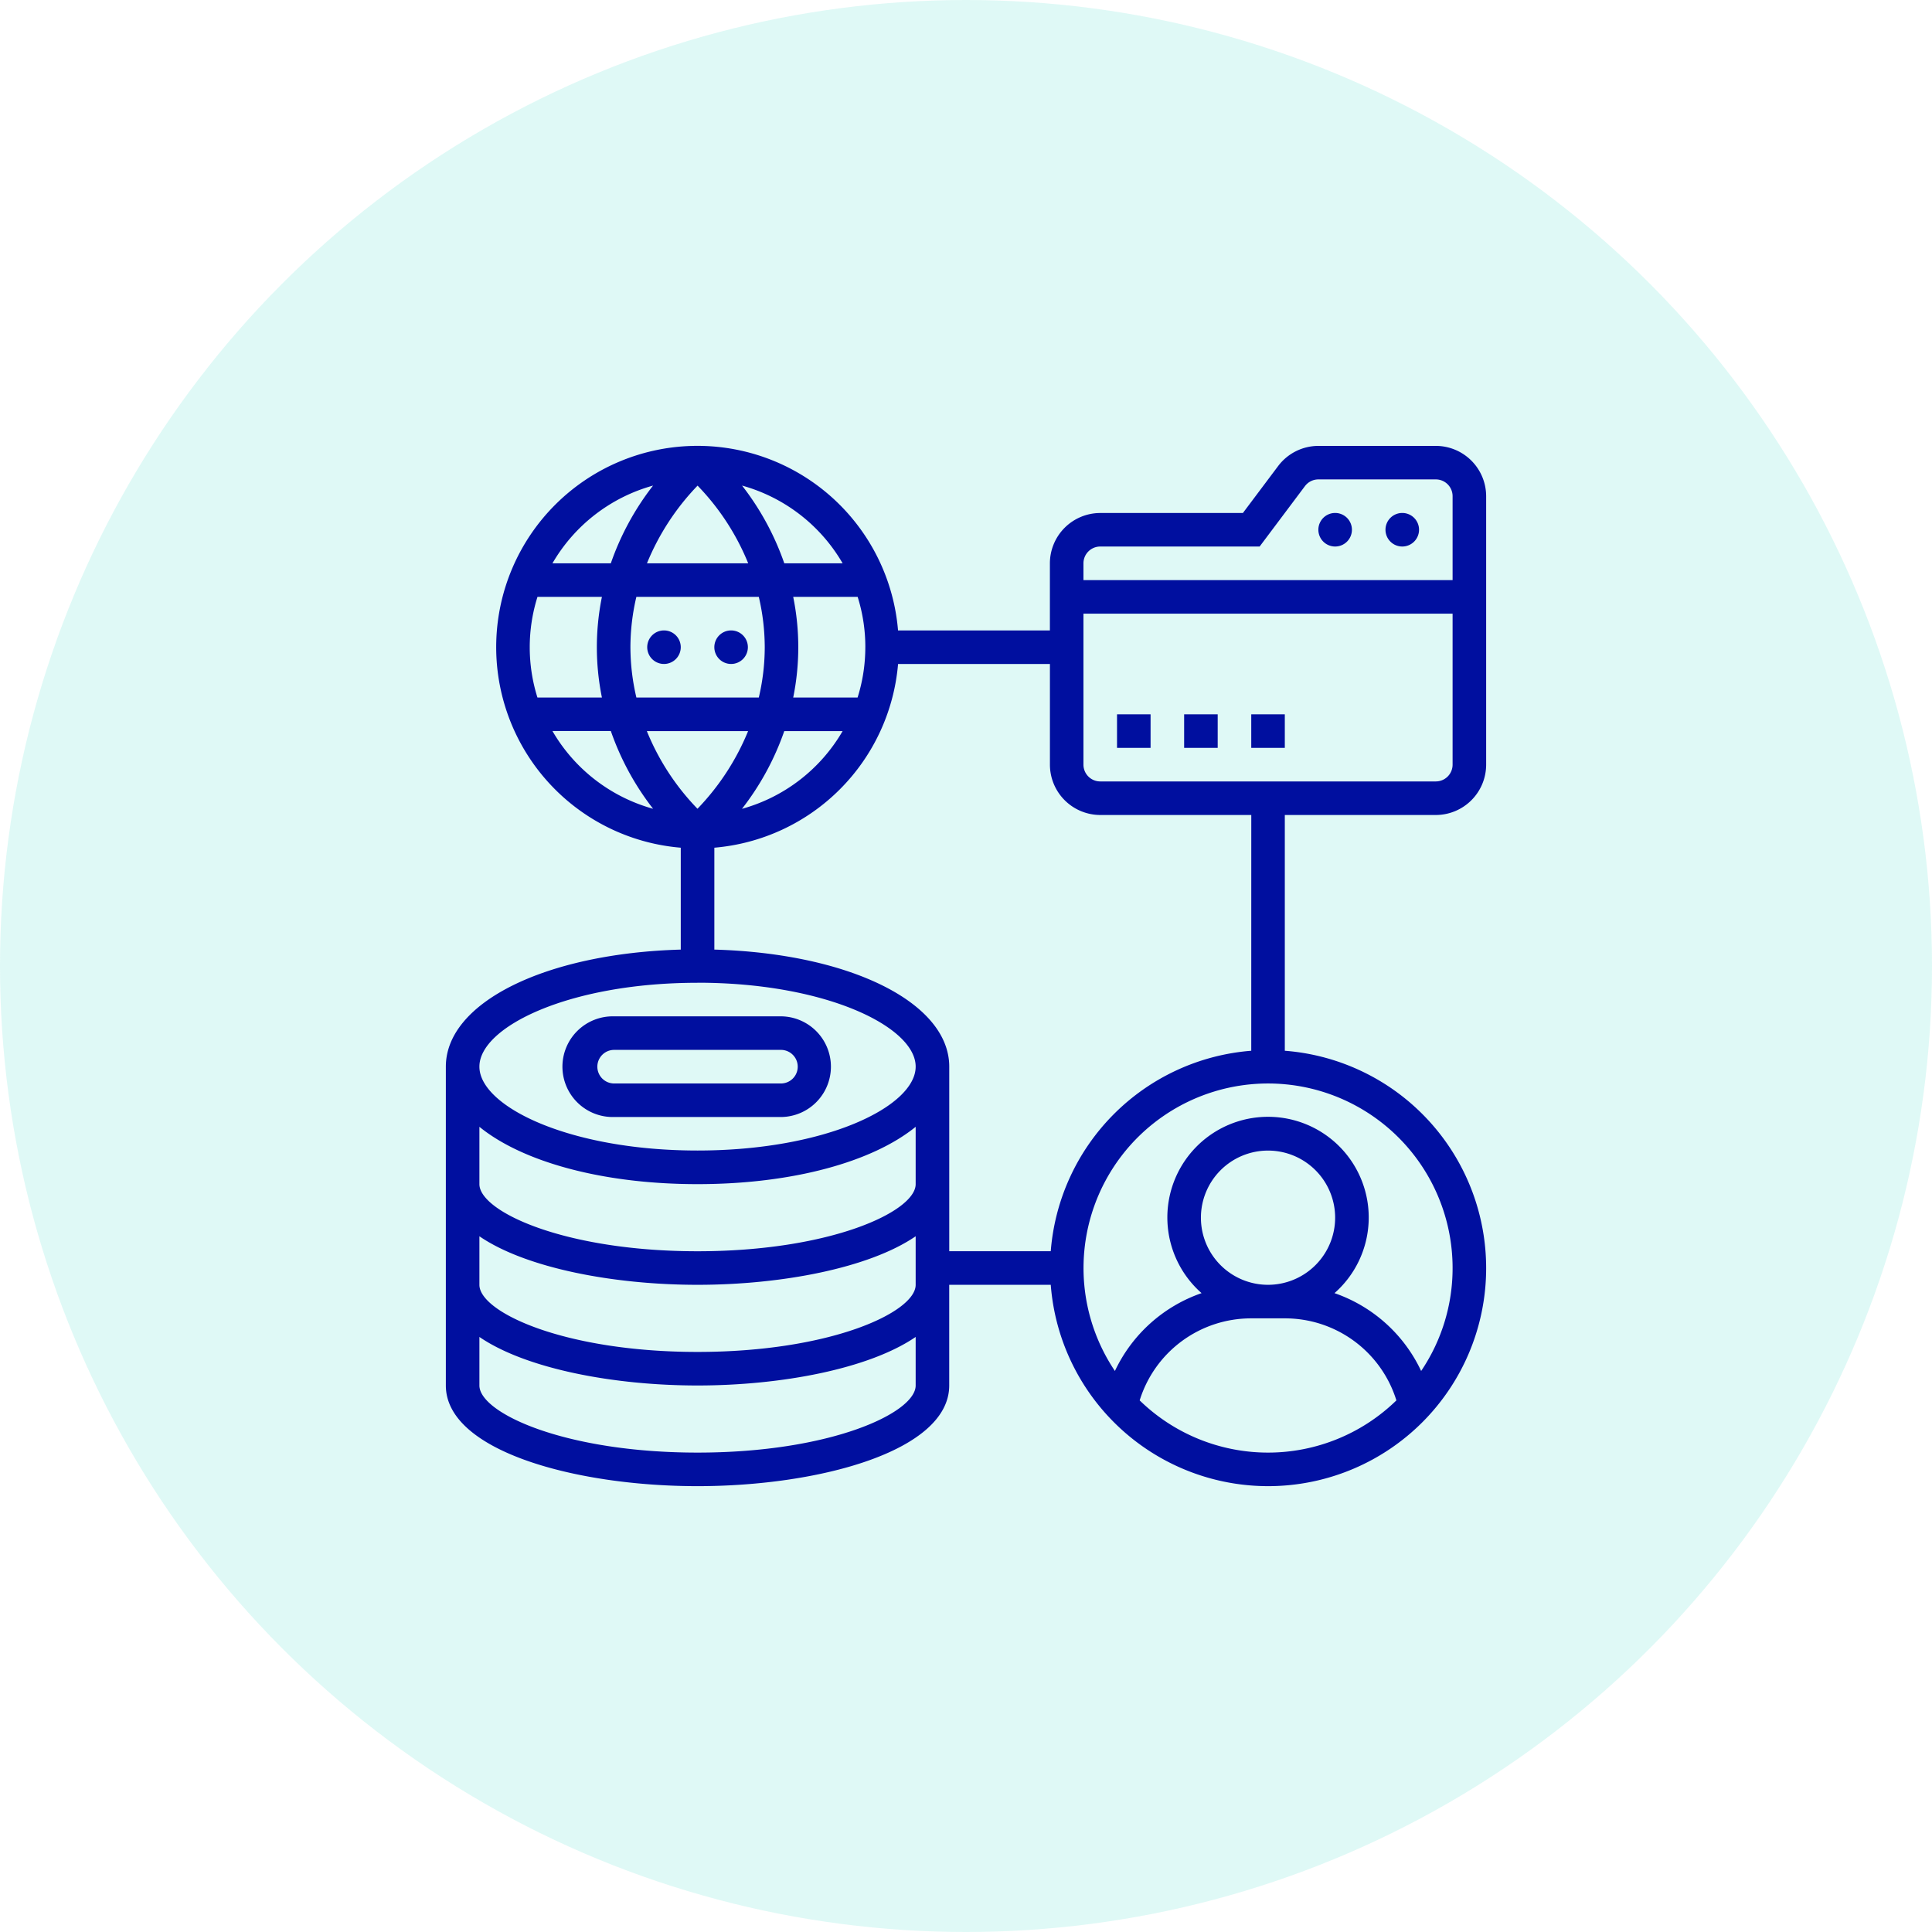
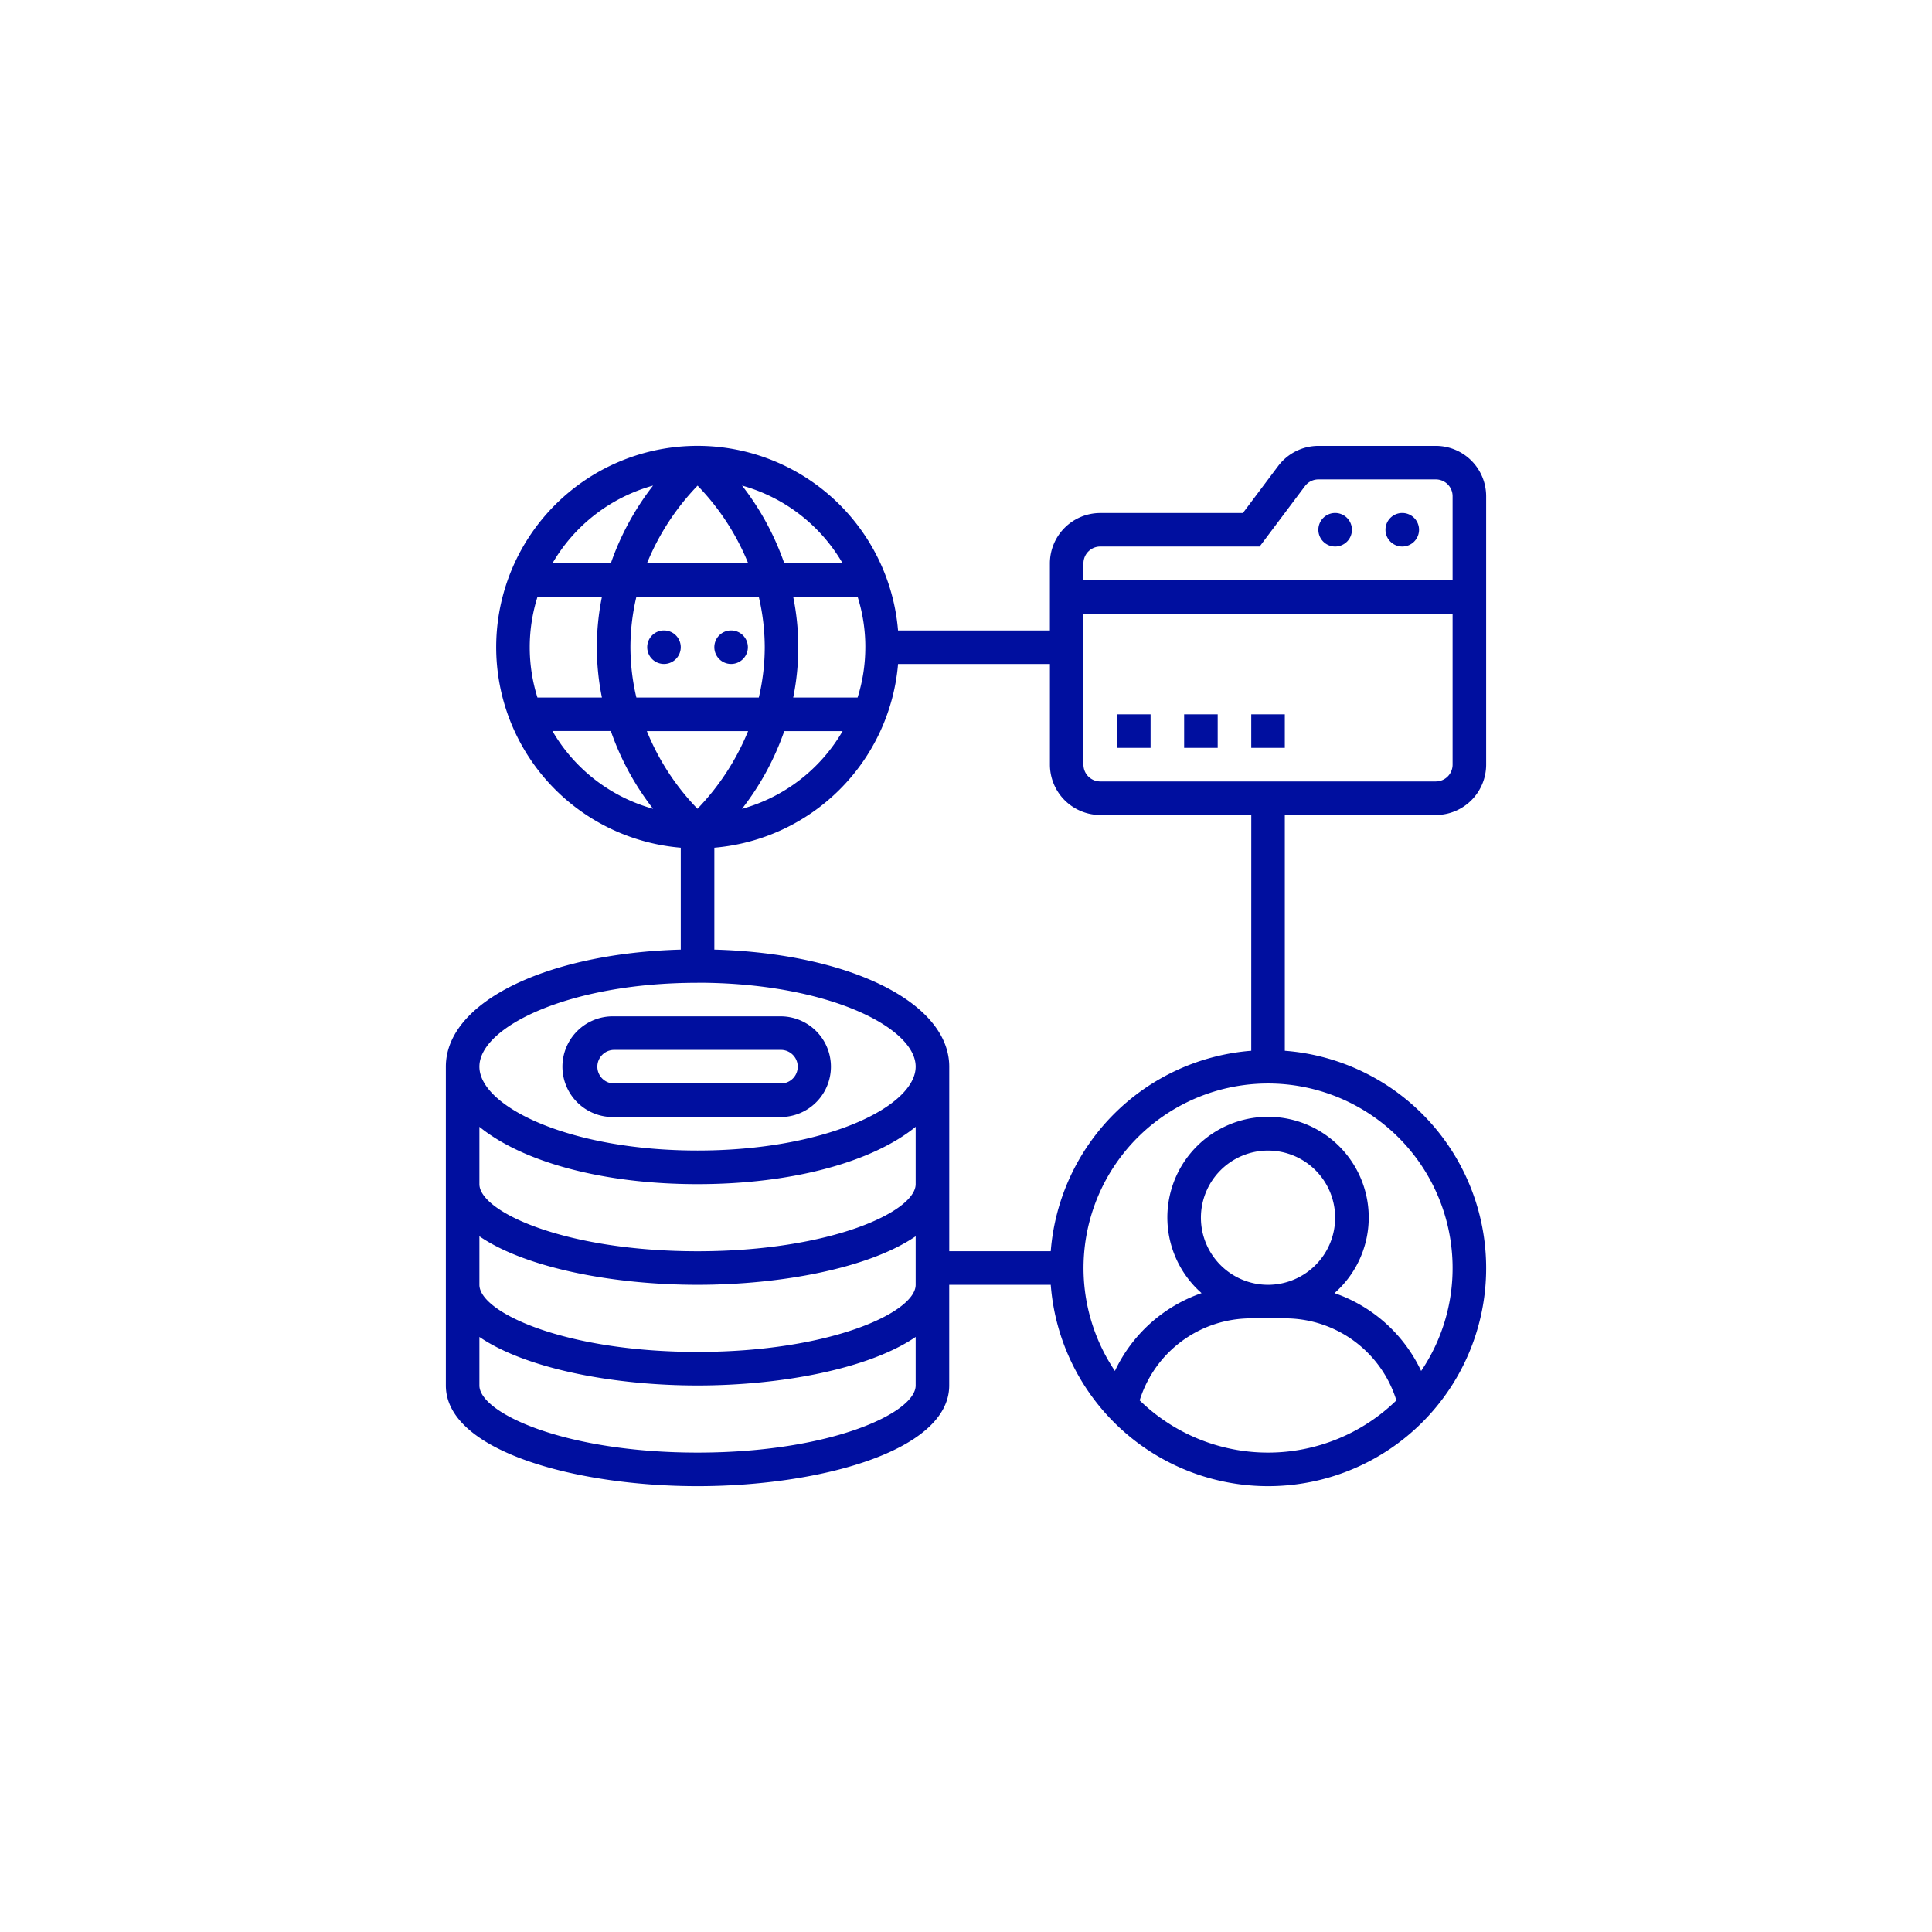
<svg xmlns="http://www.w3.org/2000/svg" width="130" height="130" viewBox="0 0 130 130">
  <g id="iconObjetivos_04" transform="translate(-804.143 -1558)">
-     <circle id="Ellipse_3" data-name="Ellipse 3" cx="65" cy="65" r="65" transform="translate(804.143 1558)" fill="#2ed9c3" opacity="0.15" />
    <path id="Path_1010" data-name="Path 1010" d="M902.318,92.772h11.29a3.388,3.388,0,0,0,0-6.775h-11.29a3.388,3.388,0,1,0,0,6.775Zm0-4.517h11.29a1.13,1.13,0,0,1,0,2.259h-11.29a1.13,1.13,0,0,1,0-2.259ZM957.64,72.449a3.391,3.391,0,0,0,3.387-3.387V51a3.391,3.391,0,0,0-3.387-3.387h-7.9a3.4,3.4,0,0,0-2.709,1.355l-2.372,3.161h-9.6a3.392,3.392,0,0,0-3.387,3.388V60.03H921.454a13.543,13.543,0,1,0-14.62,14.62v6.856c-9.085.255-15.807,3.552-15.807,7.879v21.451c0,4.4,8.727,6.774,16.936,6.774s16.935-2.374,16.935-6.774v-6.774h6.832a14.67,14.67,0,1,0,15.749-15.749V72.449Zm0-2.258H935.059a1.13,1.13,0,0,1-1.129-1.129V58.9h24.839V69.062A1.13,1.13,0,0,1,957.64,70.191ZM935.059,54.385h10.726l3.05-4.066a1.133,1.133,0,0,1,.9-.451h7.9A1.13,1.13,0,0,1,958.769,51v5.646H933.93V55.514A1.13,1.13,0,0,1,935.059,54.385Zm-38.387,6.774a11.255,11.255,0,0,1,.521-3.387h4.336a16.993,16.993,0,0,0,0,6.774h-4.338A11.26,11.26,0,0,1,896.672,61.159Zm6.775,0a14.779,14.779,0,0,1,.4-3.387h8.238a14.939,14.939,0,0,1,.4,3.387,14.785,14.785,0,0,1-.4,3.387h-8.237A14.891,14.891,0,0,1,903.447,61.159Zm4.518-10.872a16.316,16.316,0,0,1,3.407,5.227H904.56A16.522,16.522,0,0,1,907.965,50.287Zm3.4,16.517a16.508,16.508,0,0,1-3.406,5.226,16.308,16.308,0,0,1-3.407-5.226Zm2.43,0h3.929a11.328,11.328,0,0,1-6.771,5.231A18.246,18.246,0,0,0,913.8,66.8Zm5.457-5.645a11.257,11.257,0,0,1-.52,3.387H914.4a16.967,16.967,0,0,0,0-6.774h4.336A11.192,11.192,0,0,1,919.253,61.159Zm-1.528-5.645H913.8a18.219,18.219,0,0,0-2.842-5.231A11.324,11.324,0,0,1,917.725,55.514Zm-12.753-5.231a18.219,18.219,0,0,0-2.843,5.231H898.2A11.323,11.323,0,0,1,904.972,50.283ZM898.2,66.8h3.929a18.246,18.246,0,0,0,2.843,5.231A11.327,11.327,0,0,1,898.2,66.8Zm9.763,16.935c8.649,0,14.677,2.975,14.677,5.646s-6.028,5.645-14.677,5.645-14.678-2.975-14.678-5.645S899.313,83.739,907.963,83.739ZM893.285,93.43c2.873,2.341,8.24,3.858,14.678,3.858s11.8-1.517,14.677-3.858v3.858c0,1.841-5.717,4.516-14.677,4.516s-14.678-2.675-14.678-4.516Zm0,7.366c3.124,2.139,9.022,3.266,14.678,3.266s11.553-1.127,14.677-3.266v3.266c0,1.841-5.717,4.516-14.677,4.516s-14.678-2.675-14.678-4.516Zm14.678,14.556c-8.96,0-14.678-2.674-14.678-4.516V107.57c3.124,2.139,9.022,3.266,14.678,3.266s11.553-1.127,14.677-3.266v3.266C922.64,112.678,916.923,115.352,907.963,115.352Zm29.75-3.513a7.848,7.848,0,0,1,7.508-5.519h2.258a7.844,7.844,0,0,1,7.508,5.519,12.374,12.374,0,0,1-17.274,0Zm8.637-7.777a4.516,4.516,0,1,1,4.516-4.516A4.521,4.521,0,0,1,946.35,104.062Zm12.419-1.129a12.355,12.355,0,0,1-2.116,6.927,10.077,10.077,0,0,0-5.831-5.238,6.775,6.775,0,1,0-8.943,0,10.094,10.094,0,0,0-5.832,5.238,12.417,12.417,0,1,1,22.722-6.927Zm-13.548-14.62A14.681,14.681,0,0,0,931.73,101.8H924.9V89.385c0-4.327-6.722-7.624-15.806-7.879V74.65a13.557,13.557,0,0,0,12.362-12.362h10.218v6.774a3.392,3.392,0,0,0,3.387,3.387h10.162Zm10.161-36.187h0a1.129,1.129,0,0,1,1.129,1.129h0a1.129,1.129,0,0,1-1.129,1.129h0a1.129,1.129,0,0,1-1.129-1.129h0A1.129,1.129,0,0,1,955.382,52.126Zm-4.516,0h0a1.129,1.129,0,0,1,1.129,1.129h0a1.129,1.129,0,0,1-1.129,1.129h0a1.129,1.129,0,0,1-1.129-1.129h0A1.129,1.129,0,0,1,950.866,52.126ZM936.189,65.675h2.258v2.258h-2.258Zm4.516,0h2.258v2.258h-2.258Zm4.516,0h2.258v2.258h-2.258Zm-35-5.645h0a1.129,1.129,0,0,1,1.129,1.128h0a1.13,1.13,0,0,1-1.129,1.129h0a1.129,1.129,0,0,1-1.128-1.129h0A1.128,1.128,0,0,1,910.22,60.03Zm-4.516,0h0a1.129,1.129,0,0,1,1.129,1.128h0a1.13,1.13,0,0,1-1.129,1.129h0a1.129,1.129,0,0,1-1.128-1.129h0A1.128,1.128,0,0,1,905.7,60.03Z" transform="translate(-56.884 1540.39)" fill="#000f9f" />
  </g>
</svg>